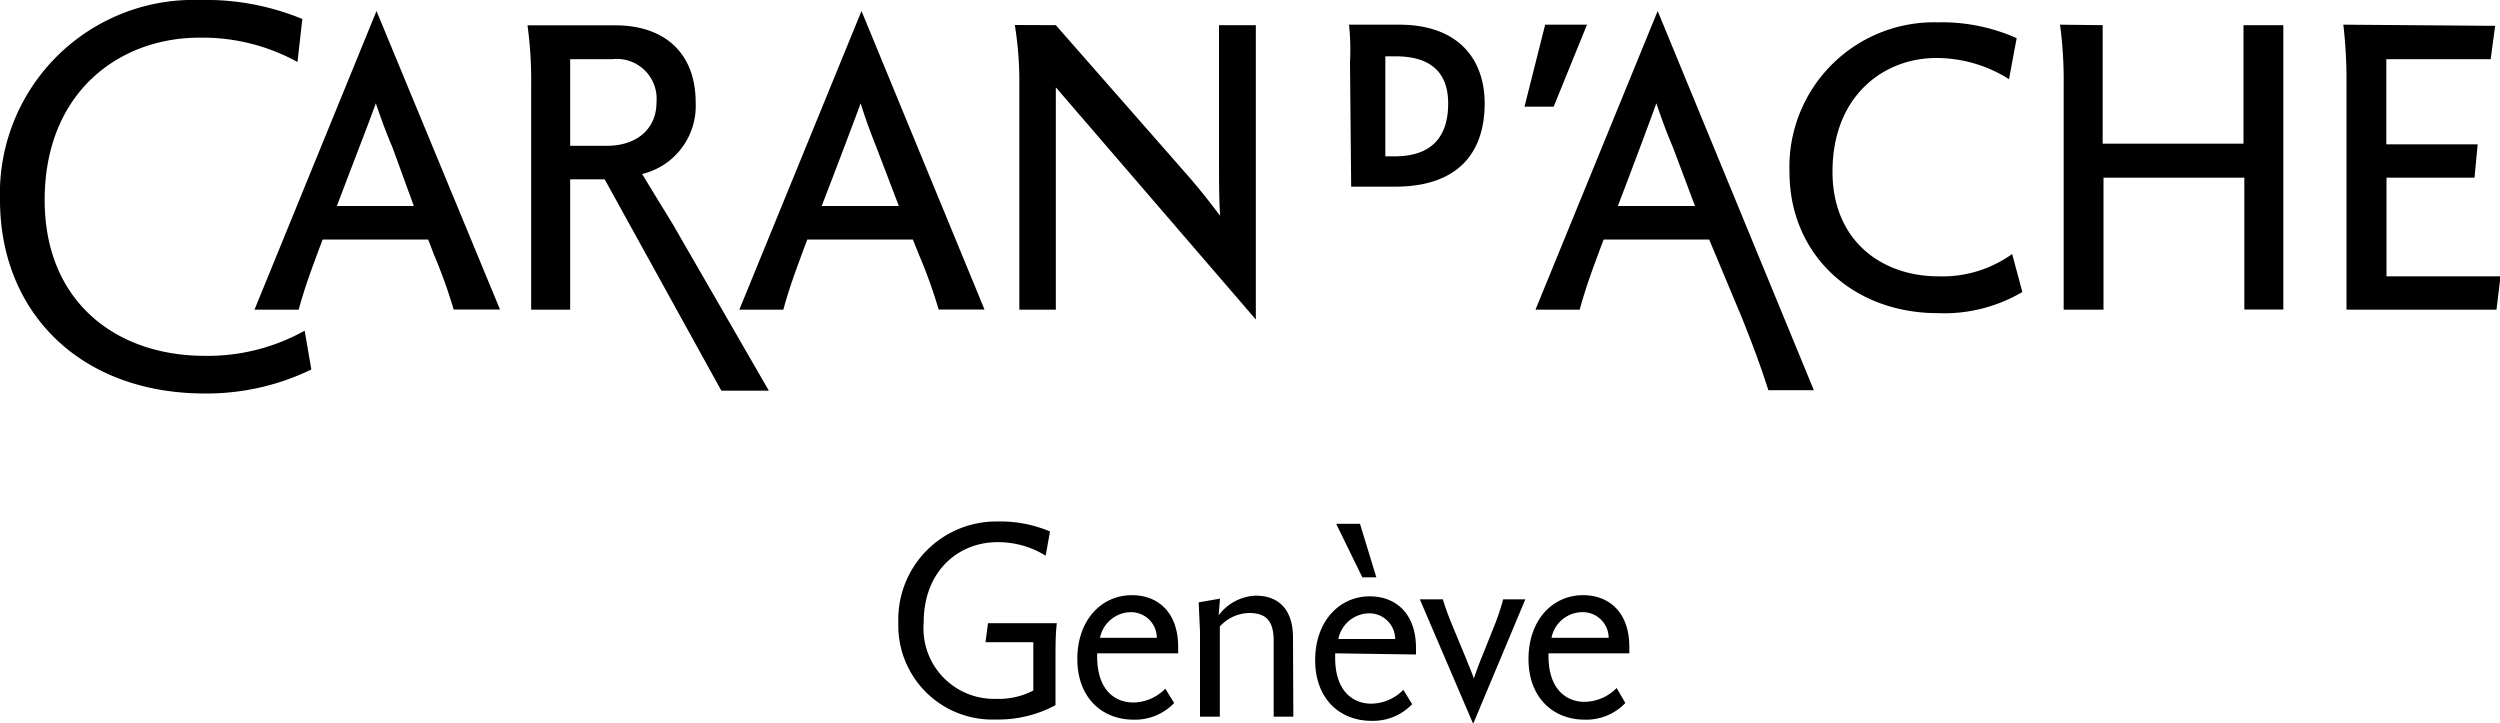
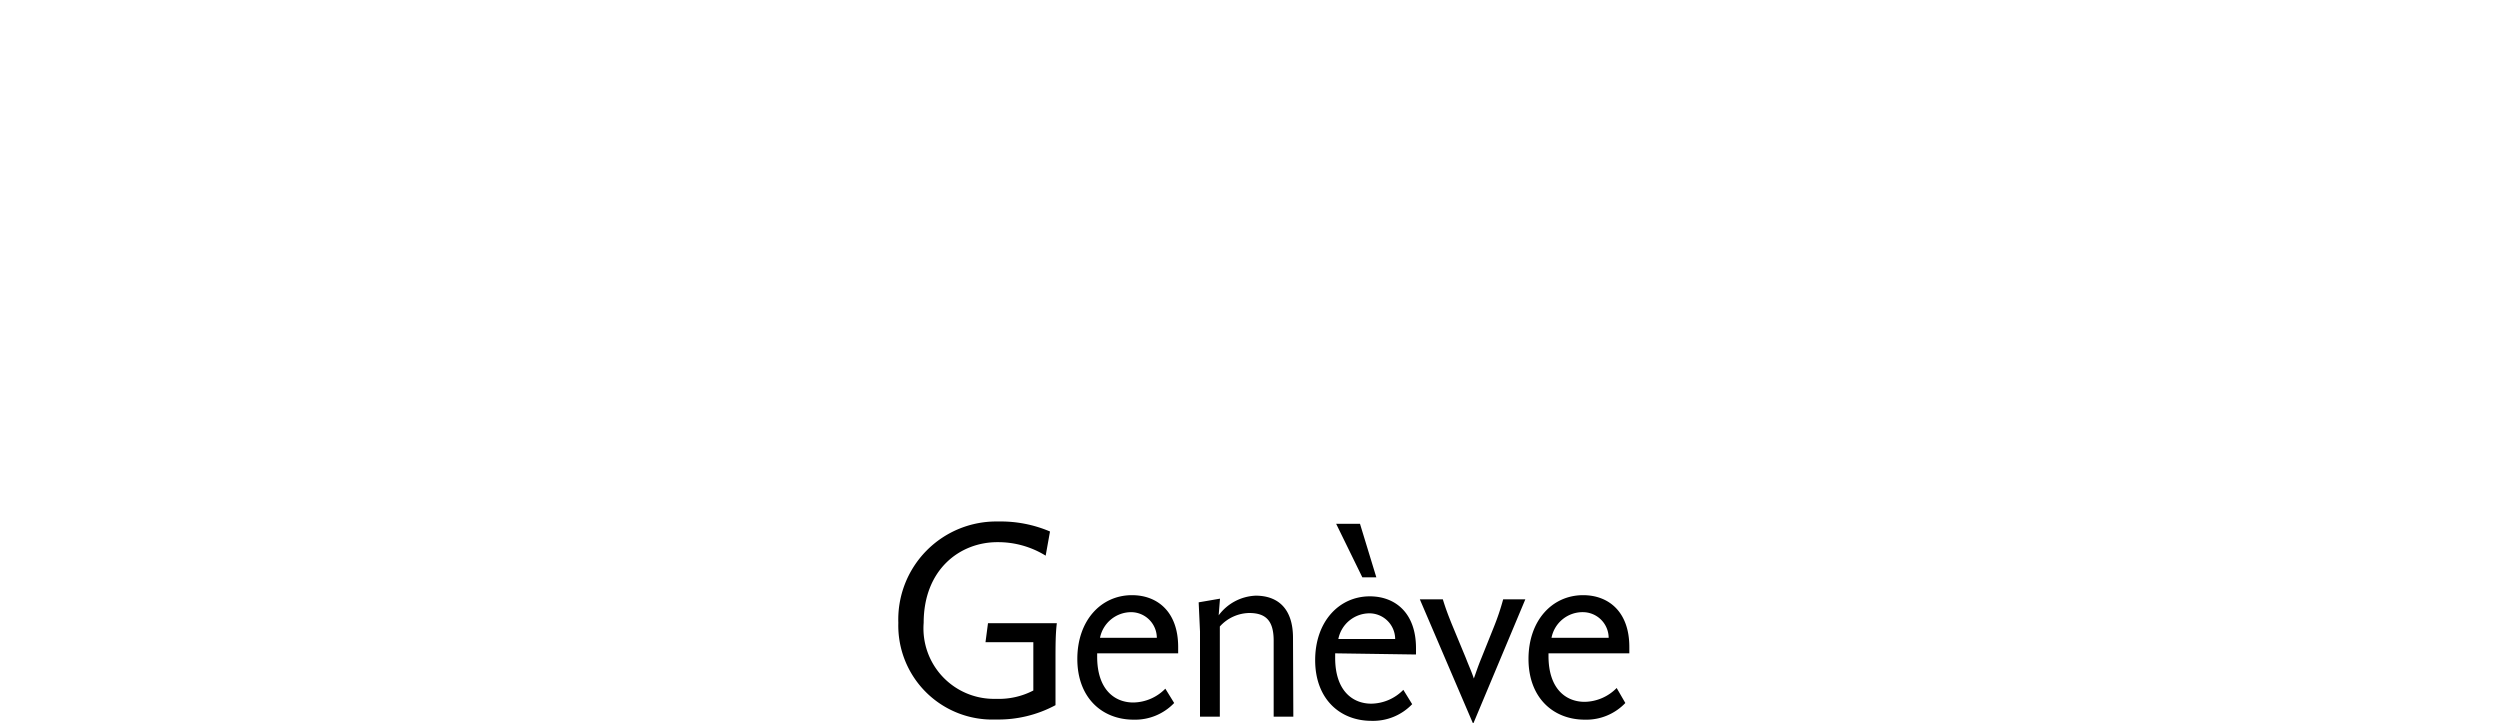
<svg xmlns="http://www.w3.org/2000/svg" viewBox="0 0 150 43.4">
-   <path d="M31.87,18.58h2.34V10.76h2.07l7,12.68h2.85l-5.77-10c-.61-1-1.39-2.26-1.83-3a4.2,4.2,0,0,0,3.21-4.29c0-3-1.9-4.63-4.82-4.63H31.65a24,24,0,0,1,.22,3.58ZM18.28,19.84a11.91,11.91,0,0,1-6,1.51C7,21.35,2.68,18.14,2.68,12c0-6.45,4.46-9.74,9.28-9.74a11.82,11.82,0,0,1,5.89,1.46l.29-2.58A15.14,15.14,0,0,0,12,0,11.62,11.62,0,0,0,0,12c0,6.7,4.77,11.61,12.3,11.61a14.42,14.42,0,0,0,6.38-1.44Zm7.77-4.53a30.22,30.22,0,0,1,1.17,3.26H30L22.59.66,15.27,18.58h2.65c.41-1.49.8-2.48,1.22-3.63l.22-.58h6.33Zm-1.22-2.95H20.21l1.34-3.51c.44-1.12.83-2.19,1-2.65.27.78.51,1.49,1,2.65ZM39.39,6.14c0,1.56-1.14,2.61-3,2.61H34.21V3.55h2.53a2.39,2.39,0,0,1,2.65,2.58m21.5-4.63a21.48,21.48,0,0,1,.27,3.58V18.58h2.19V7.77c0-1.24,0-1.9,0-2.53,0,0,0,0,0,0l12,13.93V1.51H73.14V9.08c0,1.63,0,3,.07,3.87,0,0,0,0,0,0-.54-.71-1.07-1.41-1.92-2.39L63.35,1.51Zm26,4.72c0,2-1,3.16-3.21,3.16h-.56v-6h.63c2.07,0,3.14.95,3.14,2.82m-5.82,5h2.63c3.75,0,5.38-2,5.38-5,0-2.58-1.51-4.72-5.14-4.72h-3A14.31,14.31,0,0,1,81,3.75Zm10.4-4.8h1.75l2-4.92H92.71Zm29.26,8.84a7.18,7.18,0,0,1-4.43,1.34c-3.38,0-6.35-2.12-6.35-6.28,0-4.55,3.07-6.82,6.23-6.82a8.15,8.15,0,0,1,4.36,1.27L121,2.29a11,11,0,0,0-4.72-.95,8.68,8.68,0,0,0-8.91,9c0,4.87,3.73,8.45,8.91,8.45a9.24,9.24,0,0,0,5.06-1.27Zm2.87-13.76a24.48,24.48,0,0,1,.22,3.63V18.58h2.39V10.66h8.45v7.91H137V1.51h-2.39V8.62h-8.45V1.51Zm17,0a28.91,28.91,0,0,1,.19,3.63V18.58h9l.24-2h-6.84V10.66h5.28l.19-2h-5.48V3.55h6.26l.27-2ZM55.15,15.31a30.22,30.22,0,0,1,1.17,3.26h2.75L51.69.66,44.36,18.58H47c.41-1.49.8-2.48,1.22-3.63l.22-.58h6.33Zm-1.22-2.95H49.3c.78-2,2.09-5.48,2.34-6.16.24.78.49,1.49.95,2.65Zm50.59,6.72c.63,1.58,1.1,2.82,1.58,4.33h2.73L99.46.66,92.13,18.58h2.65c.41-1.49.8-2.48,1.22-3.63l.22-.58h6.33Zm-2.82-6.72H97.07c.8-2.07,2.07-5.48,2.31-6.16.27.78.51,1.49,1,2.65Z" />
  <path class="cls-1" d="M63.41,37.39H59.28l-.15,1.14H62v2.9a4.47,4.47,0,0,1-2.24.5,4.23,4.23,0,0,1-4.34-4.56c0-3.2,2.17-4.84,4.42-4.84a5.42,5.42,0,0,1,2.9.81L63,31.89a7.52,7.52,0,0,0-3.1-.6,5.88,5.88,0,0,0-6,6.08,5.64,5.64,0,0,0,5.85,5.8,7.24,7.24,0,0,0,3.58-.86V39.74c0-1,0-1.69.08-2.35m7.28,1.81v-.38c0-2.15-1.28-3.11-2.77-3.11-1.86,0-3.28,1.52-3.28,3.83s1.47,3.64,3.38,3.64a3.24,3.24,0,0,0,2.43-1l-.53-.86a2.74,2.74,0,0,1-1.92.83c-1.13,0-2.17-.78-2.17-2.75V39.2Zm-1.26-.93H66a1.91,1.91,0,0,1,1.89-1.54,1.55,1.55,0,0,1,1.52,1.54m8.17,0c0-1.76-.91-2.53-2.24-2.53a2.91,2.91,0,0,0-2.22,1.18l0,0,.08-1-1.28.22L72,37.89V43h1.19V37.59a2.43,2.43,0,0,1,1.76-.81c1,0,1.47.46,1.47,1.66V43H77.6Zm7.38,1v-.38c0-2.15-1.28-3.11-2.77-3.11-1.85,0-3.28,1.52-3.28,3.83s1.47,3.64,3.38,3.64a3.24,3.24,0,0,0,2.44-1l-.53-.86a2.74,2.74,0,0,1-1.92.83c-1.13,0-2.17-.78-2.17-2.75V39.2Zm-1.26-.93H80.3a1.91,1.91,0,0,1,1.89-1.54,1.55,1.55,0,0,1,1.52,1.54M81.6,31.43H80.17l1.57,3.21h.84Zm5.5,6c-.18-.45-.35-.88-.53-1.47H85.19l3.2,7.47,3.13-7.47H90.19a14.65,14.65,0,0,1-.55,1.64l-.75,1.87c-.23.56-.33.89-.46,1.24h0c-.13-.4-.28-.71-.48-1.23ZM97.76,39.2v-.38c0-2.15-1.28-3.11-2.77-3.11-1.86,0-3.28,1.52-3.28,3.83s1.47,3.64,3.38,3.64a3.24,3.24,0,0,0,2.43-1L97,41.28a2.75,2.75,0,0,1-1.92.83c-1.13,0-2.17-.78-2.17-2.75V39.2Zm-1.26-.93H93.09A1.9,1.9,0,0,1,95,36.73a1.55,1.55,0,0,1,1.52,1.54" />
</svg>